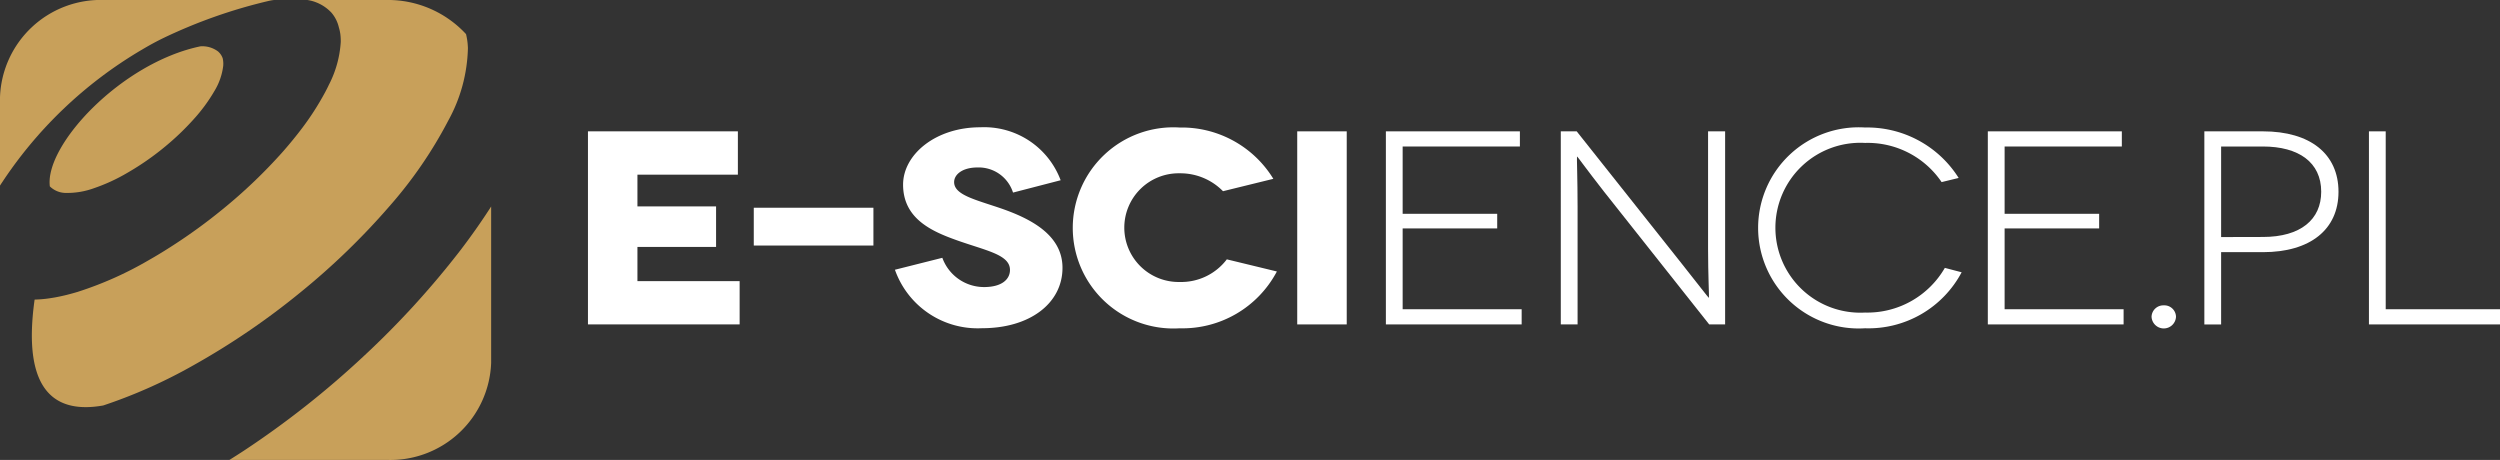
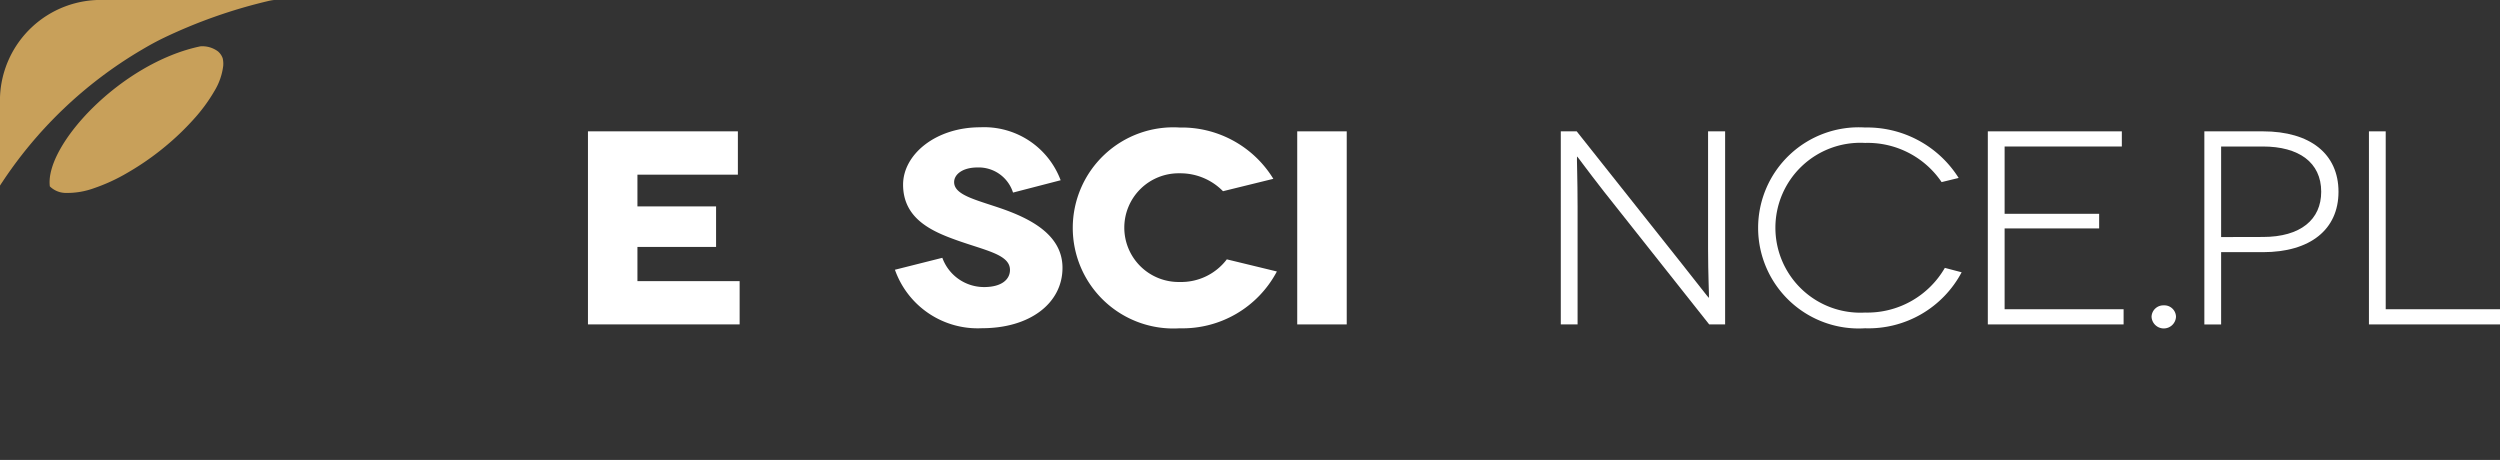
<svg xmlns="http://www.w3.org/2000/svg" width="125.664" height="23.12" viewBox="0 0 125.664 23.12">
  <rect x="0" y="0" width="125.664" height="23.12" fill="#333333" stroke="none" />
  <defs>
    <style>.a{fill:#c8a05a;}.b{fill:#fff;}</style>
  </defs>
  <path class="a" d="M77.572,75.481c.348-.206.7-.4,1.058-.572a25.935,25.935,0,0,1,5.3-1.865A2.3,2.3,0,0,1,84.2,73H75.621a5.069,5.069,0,0,0-5.212,4.882v4.448A21.439,21.439,0,0,1,77.572,75.481Z" transform="translate(-70.409 -73.001)" />
-   <path class="a" d="M98.2,100.813a45.648,45.648,0,0,1-6.007,4.732c-.239.156-.474.306-.71.453h7.944a5.07,5.07,0,0,0,5.213-4.881V93.259c-.464.723-.978,1.456-1.54,2.193A43.742,43.742,0,0,1,98.2,100.813Z" transform="translate(-79.952 -82.879)" />
-   <path class="a" d="M88.4,73.642a1.733,1.733,0,0,1,.368.733,2.153,2.153,0,0,1,.077.354,2.953,2.953,0,0,1,.019.387,5.417,5.417,0,0,1-.6,2.155c-.057.123-.12.246-.187.37A13.848,13.848,0,0,1,86.9,79.47c-.278.368-.584.741-.909,1.114A25.951,25.951,0,0,1,82.9,83.541a27.286,27.286,0,0,1-2.45,1.783c-.414.269-.833.526-1.258.766a17.844,17.844,0,0,1-3.565,1.586c-.262.078-.514.146-.76.2-.267.061-.525.105-.77.137-.217.028-.422.041-.621.047-.66,4.726,1.13,5.734,3.449,5.322a25.574,25.574,0,0,0,4.532-2.019,37.206,37.206,0,0,0,5.4-3.682,35.579,35.579,0,0,0,4.461-4.32,21.618,21.618,0,0,0,2.946-4.29,7.9,7.9,0,0,0,.992-3.649,3.447,3.447,0,0,0-.094-.706A5.35,5.35,0,0,0,91.21,73H87.179A2.09,2.09,0,0,1,88.4,73.642Z" transform="translate(-71.736 -73.001)" />
  <path class="a" d="M75.812,84.914a3.914,3.914,0,0,0,1.351-.226,9.124,9.124,0,0,0,1.738-.8,13.581,13.581,0,0,0,1.8-1.245,13.257,13.257,0,0,0,1.508-1.434,8.314,8.314,0,0,0,1.051-1.433,3.167,3.167,0,0,0,.433-1.248,1.248,1.248,0,0,0-.025-.379.8.8,0,0,0-.2-.314c-.009-.009-.019-.02-.03-.029a1.313,1.313,0,0,0-.892-.261c-3.985.831-7.83,4.971-7.568,7.039A1.155,1.155,0,0,0,75.812,84.914Z" transform="translate(-72.473 -75.216)" />
  <g transform="translate(29.554 6.408)">
    <g transform="translate(0 0)">
      <path class="b" d="M132.046,93.414v2.177h-7.624V85.886h7.536v2.177h-5.049v1.595h3.953v2.037h-3.953v1.72Z" transform="translate(-124.422 -85.692)" />
-       <path class="b" d="M145.669,93.38v1.9h-6.014v-1.9Z" transform="translate(-131.32 -89.346)" />
      <path class="b" d="M158.558,88.779a1.809,1.809,0,0,0-1.791-1.262c-.741,0-1.169.347-1.169.736,0,.637,1.037.873,2.294,1.3,1.539.526,3.153,1.344,3.153,3.008,0,1.774-1.628,3.036-4.042,3.036a4.411,4.411,0,0,1-4.381-2.939l2.383-.6a2.23,2.23,0,0,0,2.1,1.47c.888,0,1.3-.388,1.3-.86,0-.776-1.213-.97-2.694-1.5-1.243-.444-2.679-1.082-2.679-2.788,0-1.511,1.629-2.883,3.879-2.883a4.105,4.105,0,0,1,4.041,2.662Z" transform="translate(-137.192 -85.507)" />
      <path class="b" d="M176.513,88.71a3,3,0,0,0-2.177-.9,2.732,2.732,0,1,0,0,5.463,2.878,2.878,0,0,0,2.369-1.138l2.516.61a5.364,5.364,0,0,1-4.886,2.856,5.056,5.056,0,1,1,0-10.092,5.4,5.4,0,0,1,4.708,2.579Z" transform="translate(-144.592 -85.507)" />
      <path class="b" d="M189.579,95.591V85.886h2.488v9.705Z" transform="translate(-153.927 -85.692)" />
-       <path class="b" d="M204.548,94.828v.763h-6.825V85.886h6.736v.762h-5.893v3.383h4.753v.735h-4.753v4.062Z" transform="translate(-157.615 -85.692)" />
      <path class="b" d="M222.053,85.886v9.705h-.8l-5.283-6.669c-.889-1.137-1.332-1.762-1.348-1.762h-.015c-.015,0,.03,1.138.03,2.523v5.907h-.844V85.886h.8l5.271,6.64c.814,1.027,1.347,1.72,1.362,1.72h.014c.015,0-.044-1.165-.044-2.468V85.886Z" transform="translate(-164.893 -85.692)" />
      <path class="b" d="M241.143,88.252a4.491,4.491,0,0,0-3.849-1.969,4.27,4.27,0,1,0,0,8.527,4.5,4.5,0,0,0,4.012-2.246l.844.221a5.3,5.3,0,0,1-4.856,2.815,5.056,5.056,0,1,1,0-10.092A5.432,5.432,0,0,1,242,88.044Z" transform="translate(-173.101 -85.507)" />
      <path class="b" d="M259.847,94.828v.763h-6.825V85.886h6.736v.762h-5.892v3.383h4.752v.735h-4.752v4.062Z" transform="translate(-182.657 -85.692)" />
      <path class="b" d="M268.063,103.526a.593.593,0,0,1,.608-.57.587.587,0,0,1,.621.57.615.615,0,0,1-1.229,0Z" transform="translate(-189.468 -94.015)" />
      <path class="b" d="M275.854,85.886c2.383,0,3.8,1.137,3.8,3.037s-1.422,3.036-3.8,3.036h-2.1v3.633h-.843V85.886Zm0,5.309c1.894,0,2.931-.874,2.931-2.273,0-1.484-1.139-2.274-2.931-2.274h-2.1V91.2Z" transform="translate(-191.662 -85.692)" />
      <path class="b" d="M294.62,94.828v.763h-6.588V85.886h.843v8.942Z" transform="translate(-198.51 -85.692)" />
    </g>
  </g>
</svg>